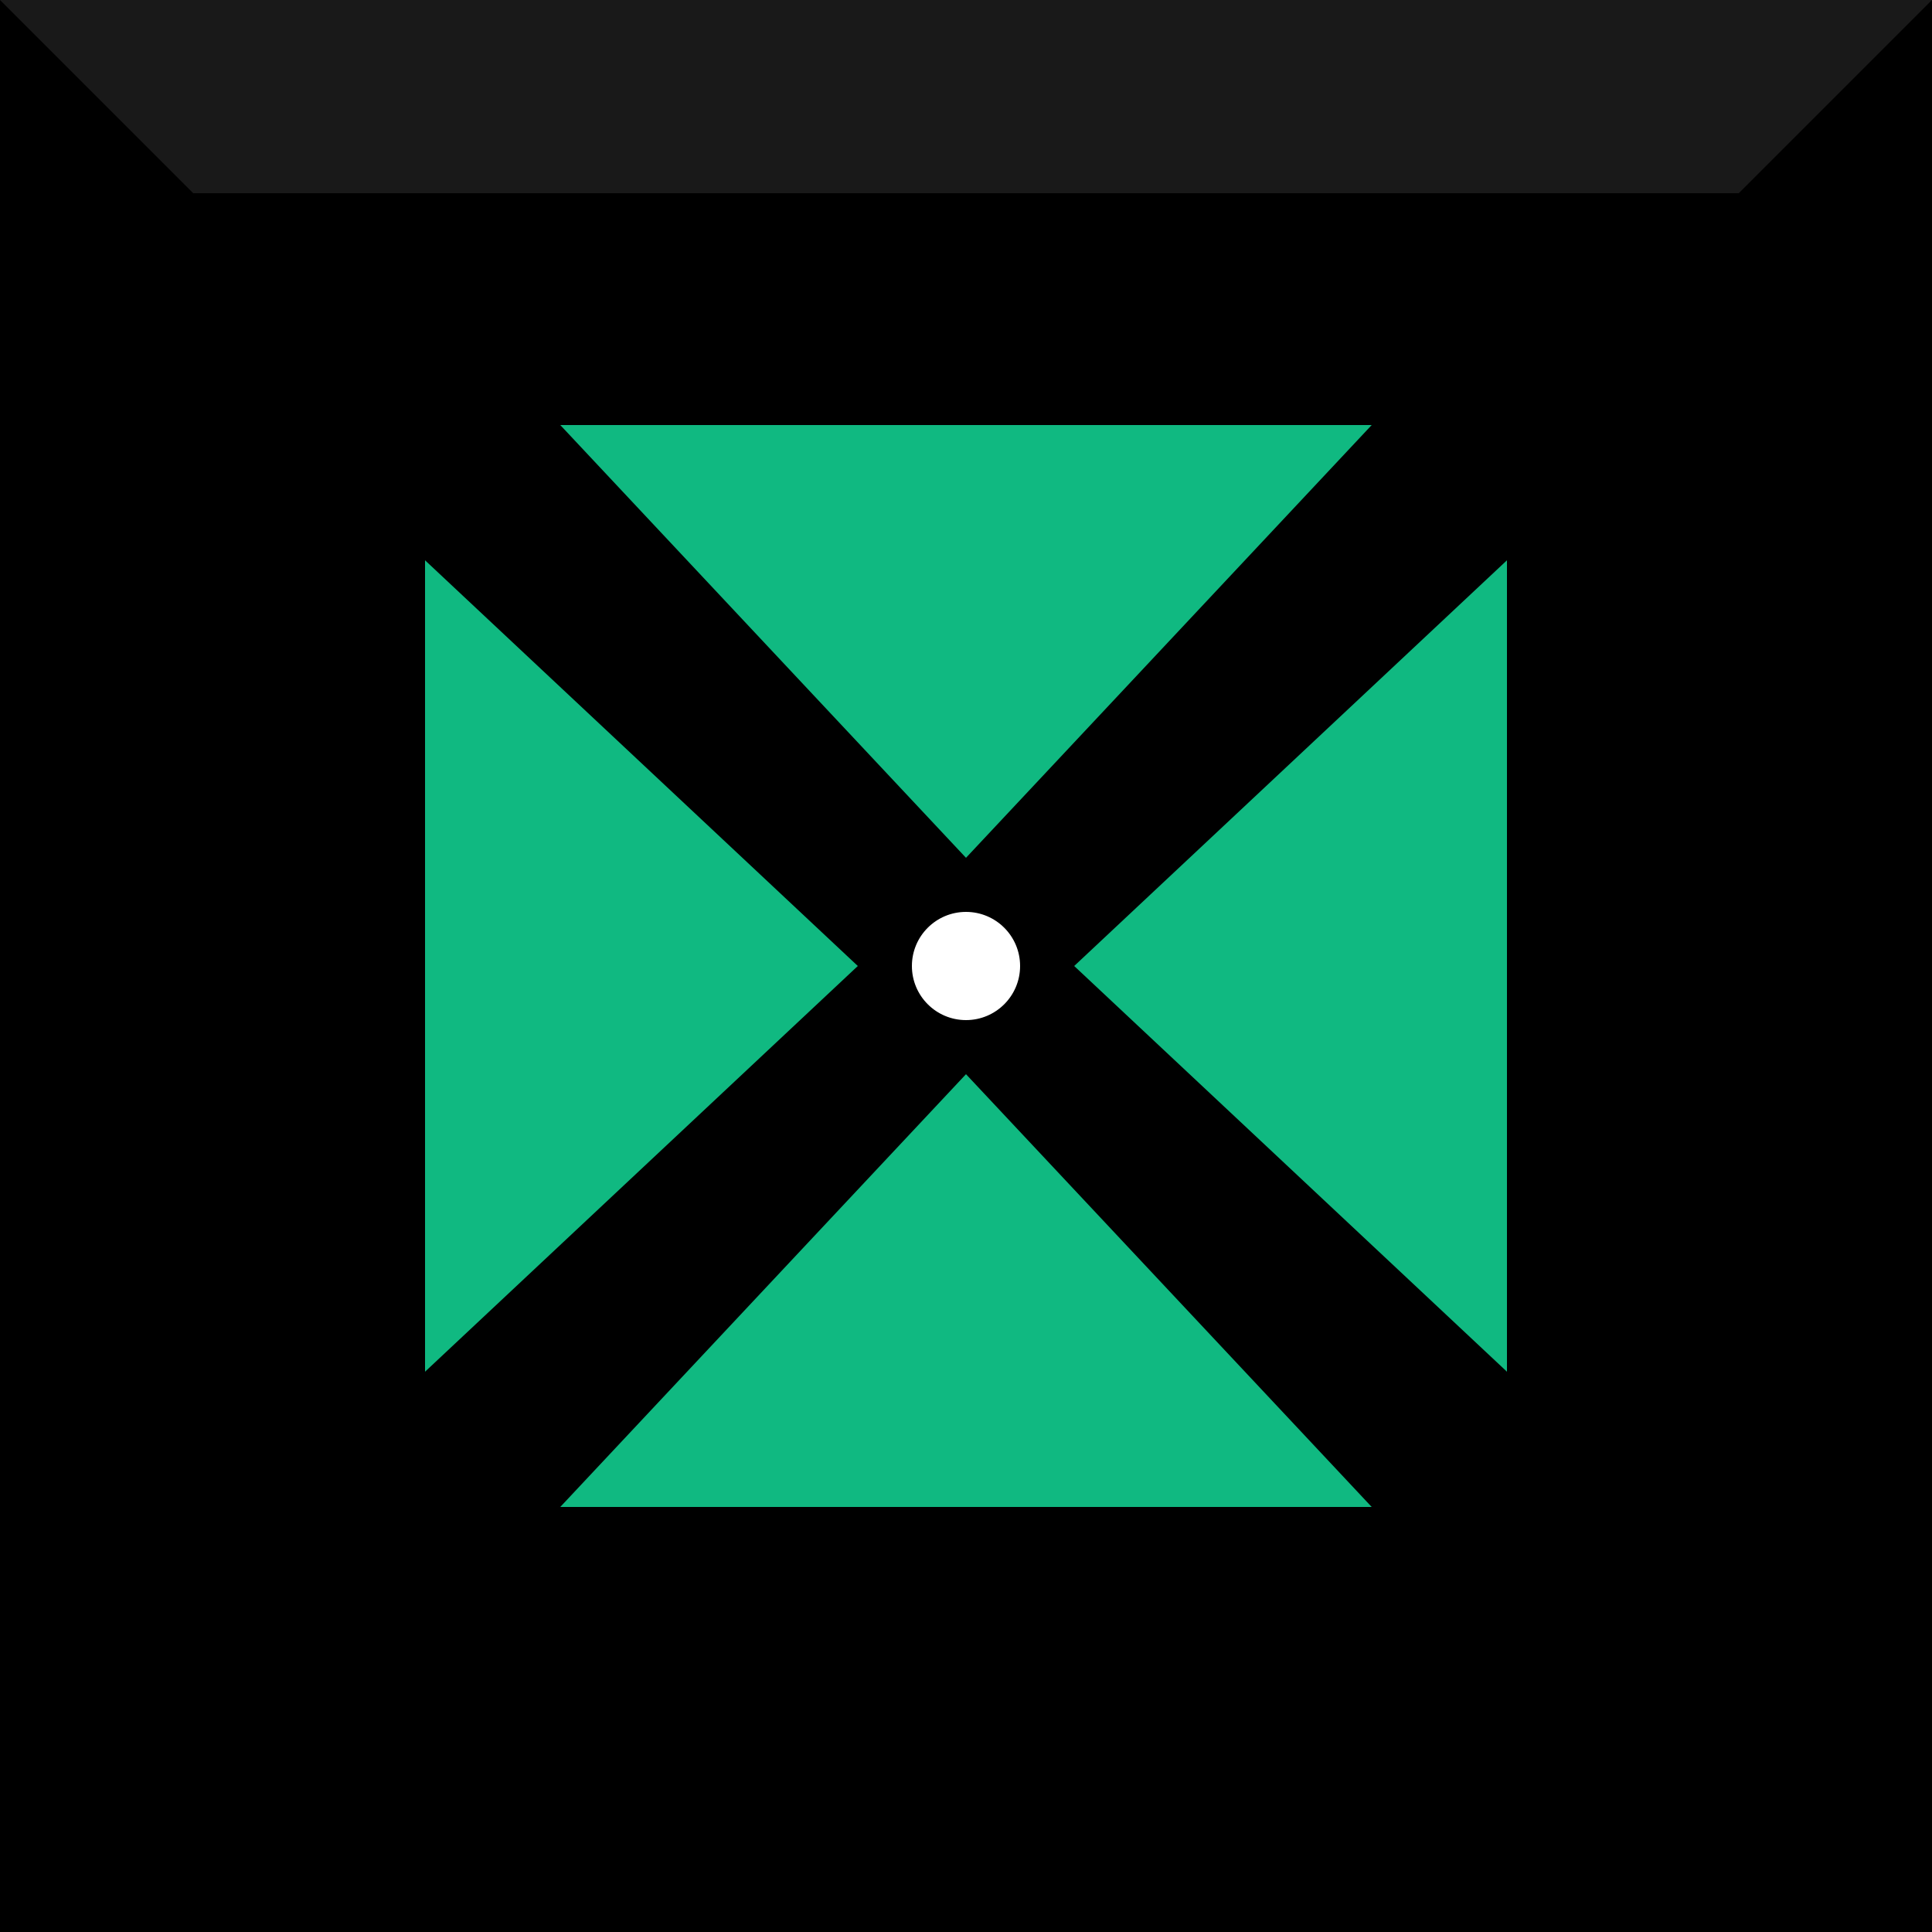
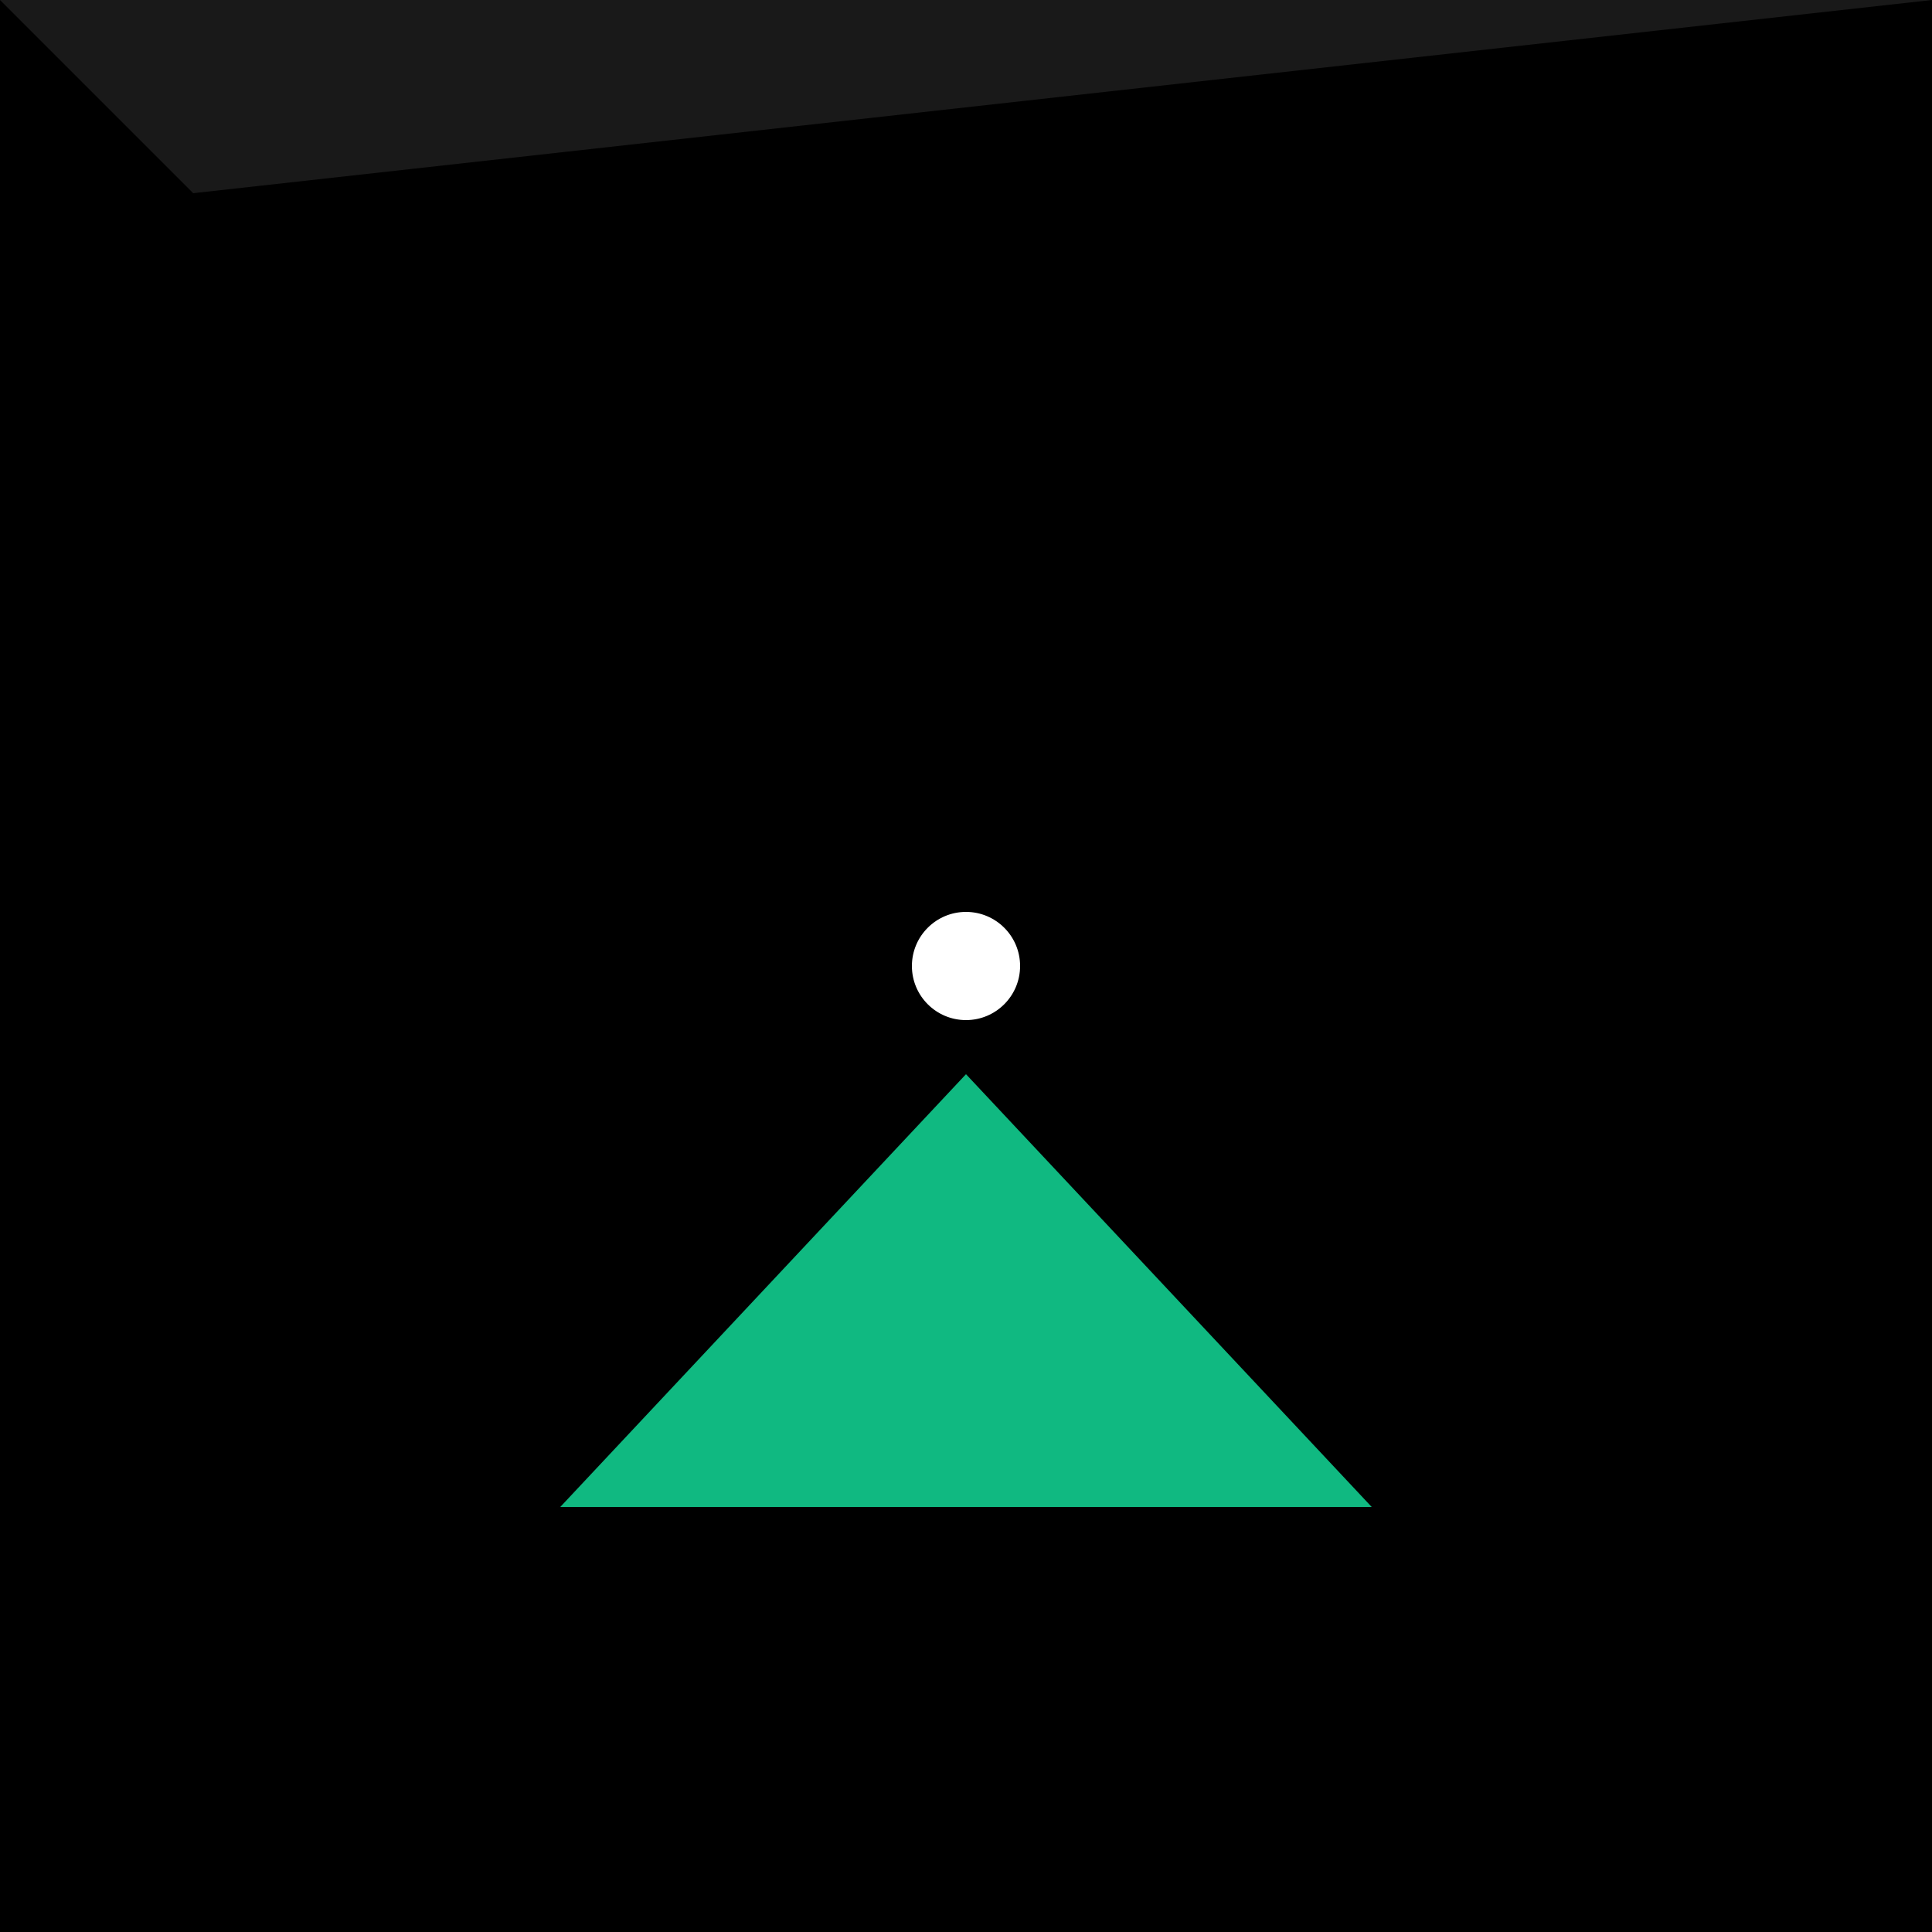
<svg xmlns="http://www.w3.org/2000/svg" width="100" height="100" viewBox="0 0 100 100">
  <defs>
    <filter id="glow">
      <feGaussianBlur stdDeviation="2.5" result="coloredBlur" />
      <feMerge>
        <feMergeNode in="coloredBlur" />
        <feMergeNode in="SourceGraphic" />
      </feMerge>
    </filter>
  </defs>

  {/* Background Square: Black */}
  <rect x="0" y="0" width="100" height="100" fill="black" />

  {/* Optional: Subtle Glass Reflection/Highlight on top edge of square */}
  {/* Re-shaped for a square background - subtle top-edge highlight */}
-   <path d="M 0 0 L 100 0 L 90 10 L 10 10 Z" fill="white" fill-opacity="0.1" />
+   <path d="M 0 0 L 100 0 L 10 10 Z" fill="white" fill-opacity="0.1" />

  {/* Logo Content - Scaled Down to fit in square (centered) */}
  {/* No change to these values as they are already scaled for an inner area */}
  <g transform="translate(15, 15) scale(0.7)">
-     <path d="M 20 10 L 80 10 L 50 42 Z" fill="#10b981" />
    <path d="M 20 90 L 80 90 L 50 58 Z" fill="#10b981" />
-     <path d="M 10 20 L 10 80 L 42 50 Z" fill="#10b981" />
-     <path d="M 90 20 L 90 80 L 58 50 Z" fill="#10b981" />
-     
-     {/* Center Focus Point - White with Glow */}
    <circle cx="50" cy="50" r="4" fill="white" filter="url(#glow)" />
  </g>
</svg>